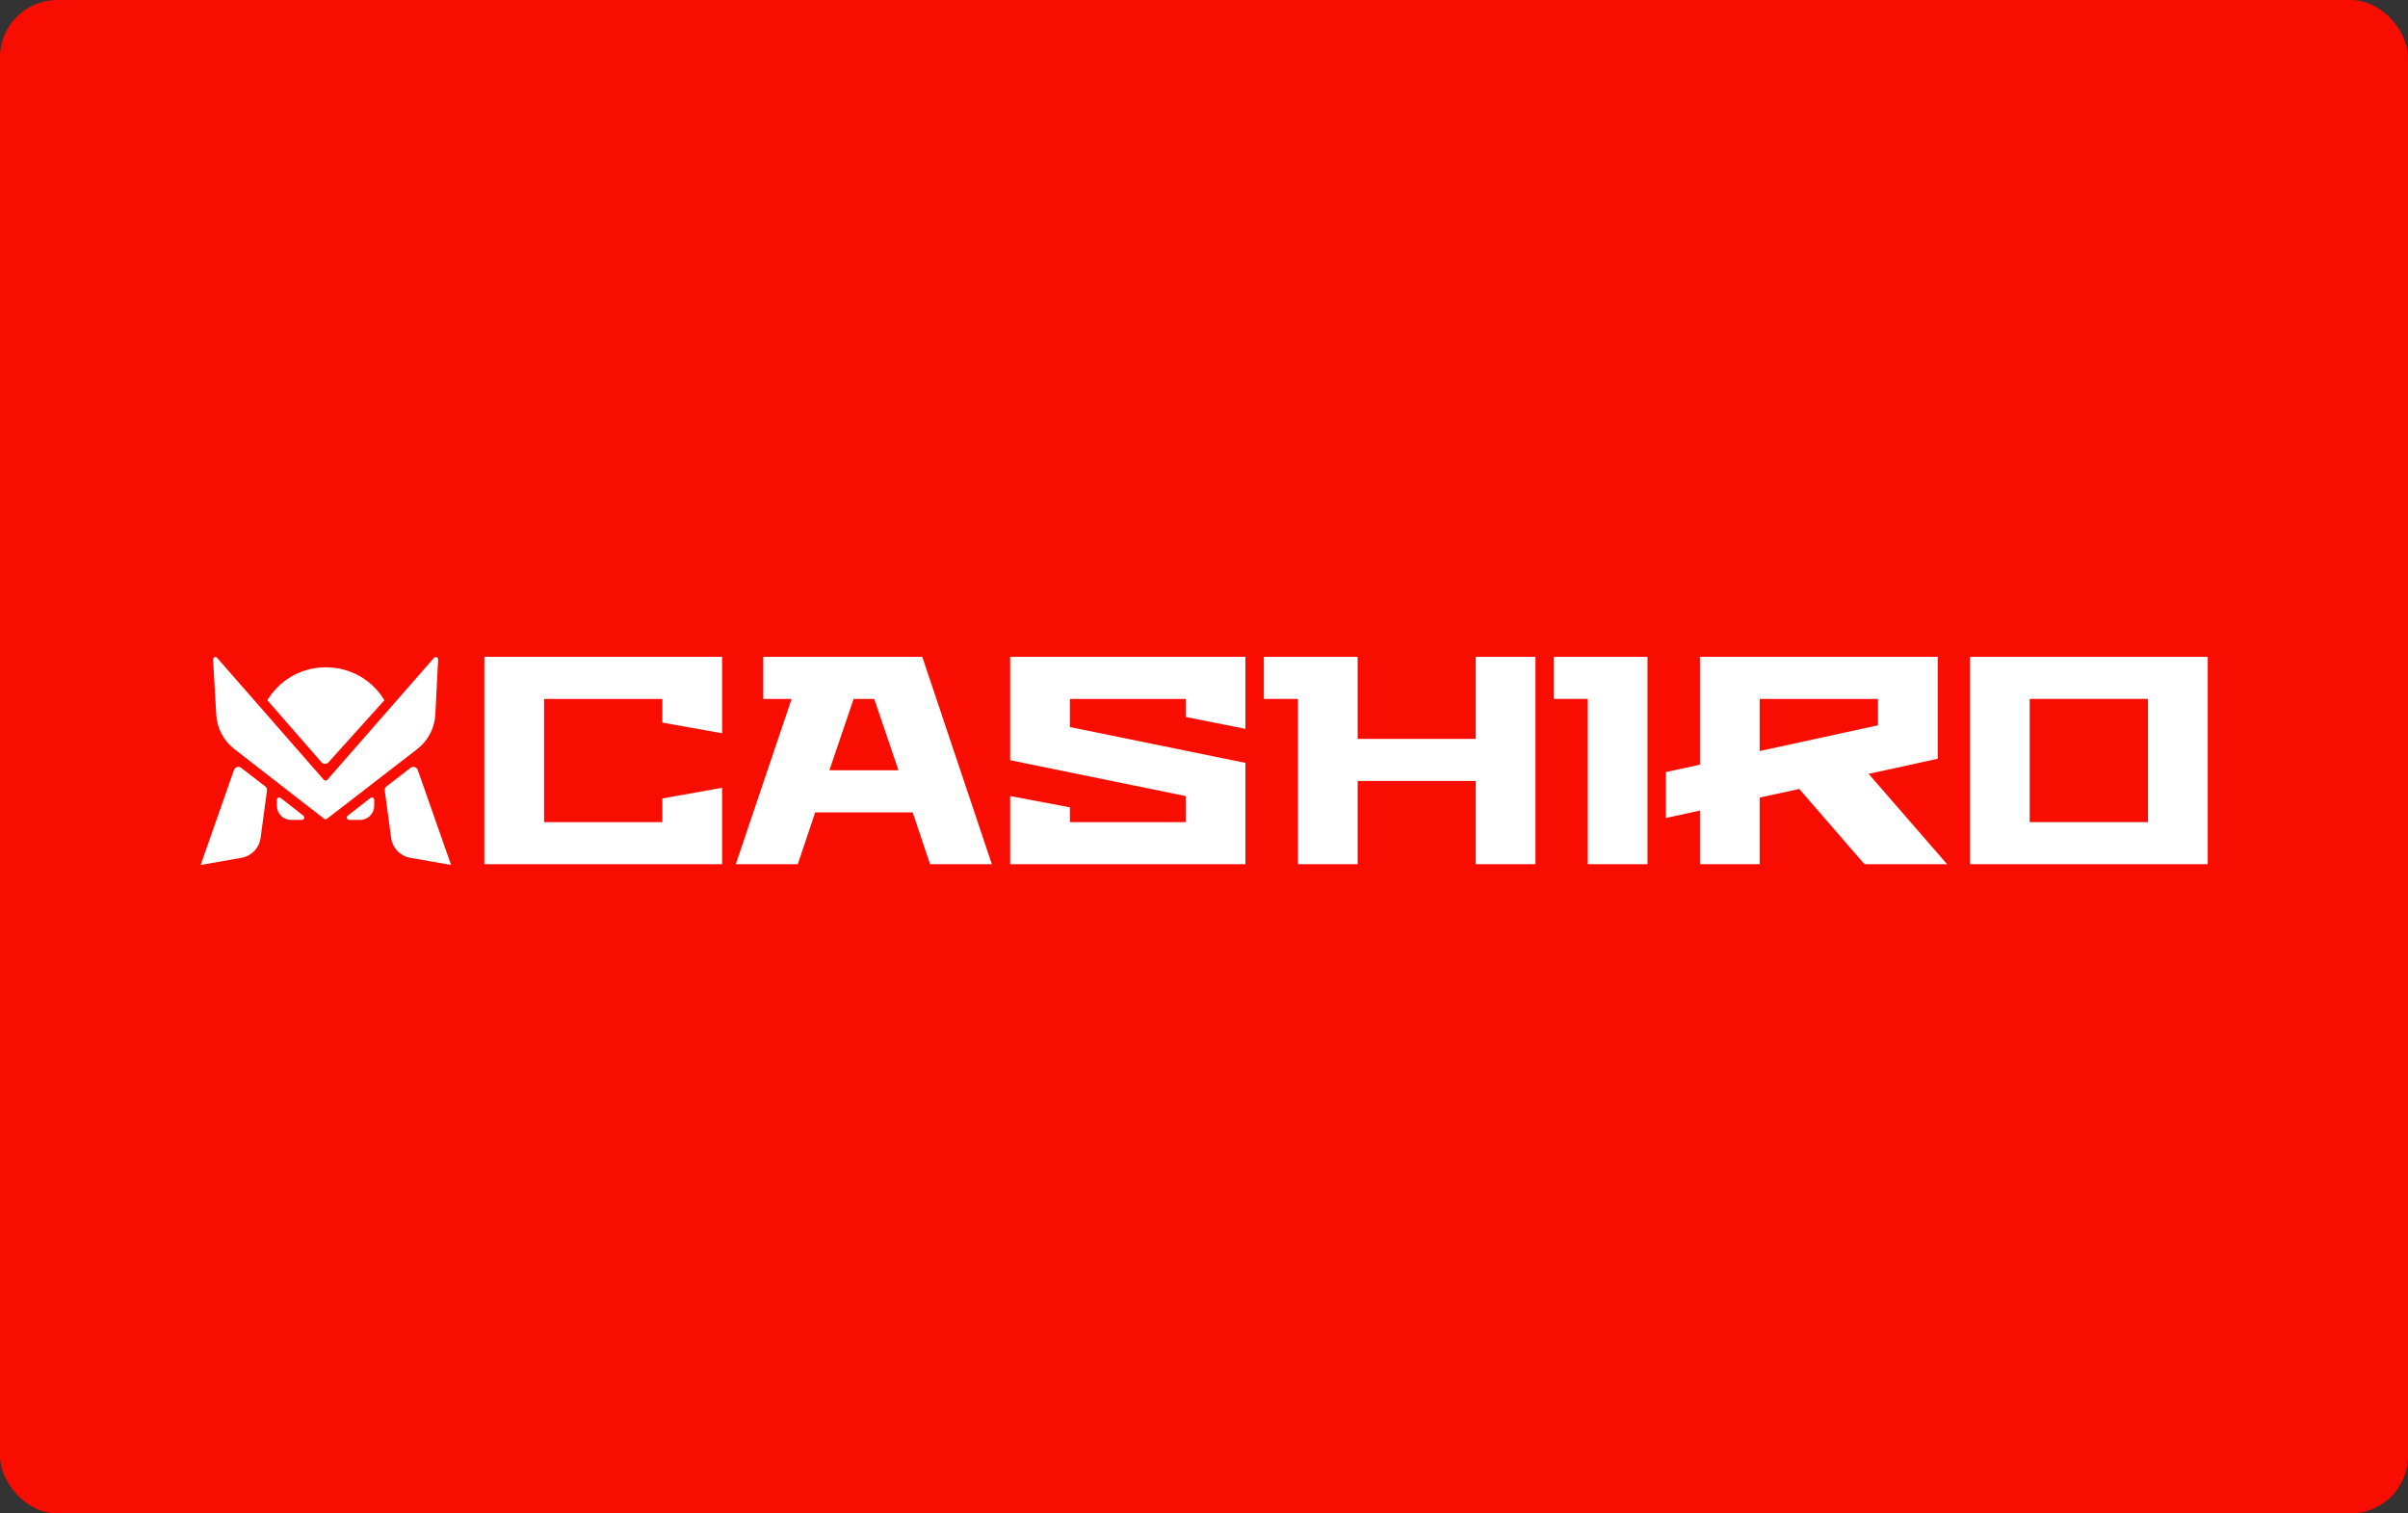
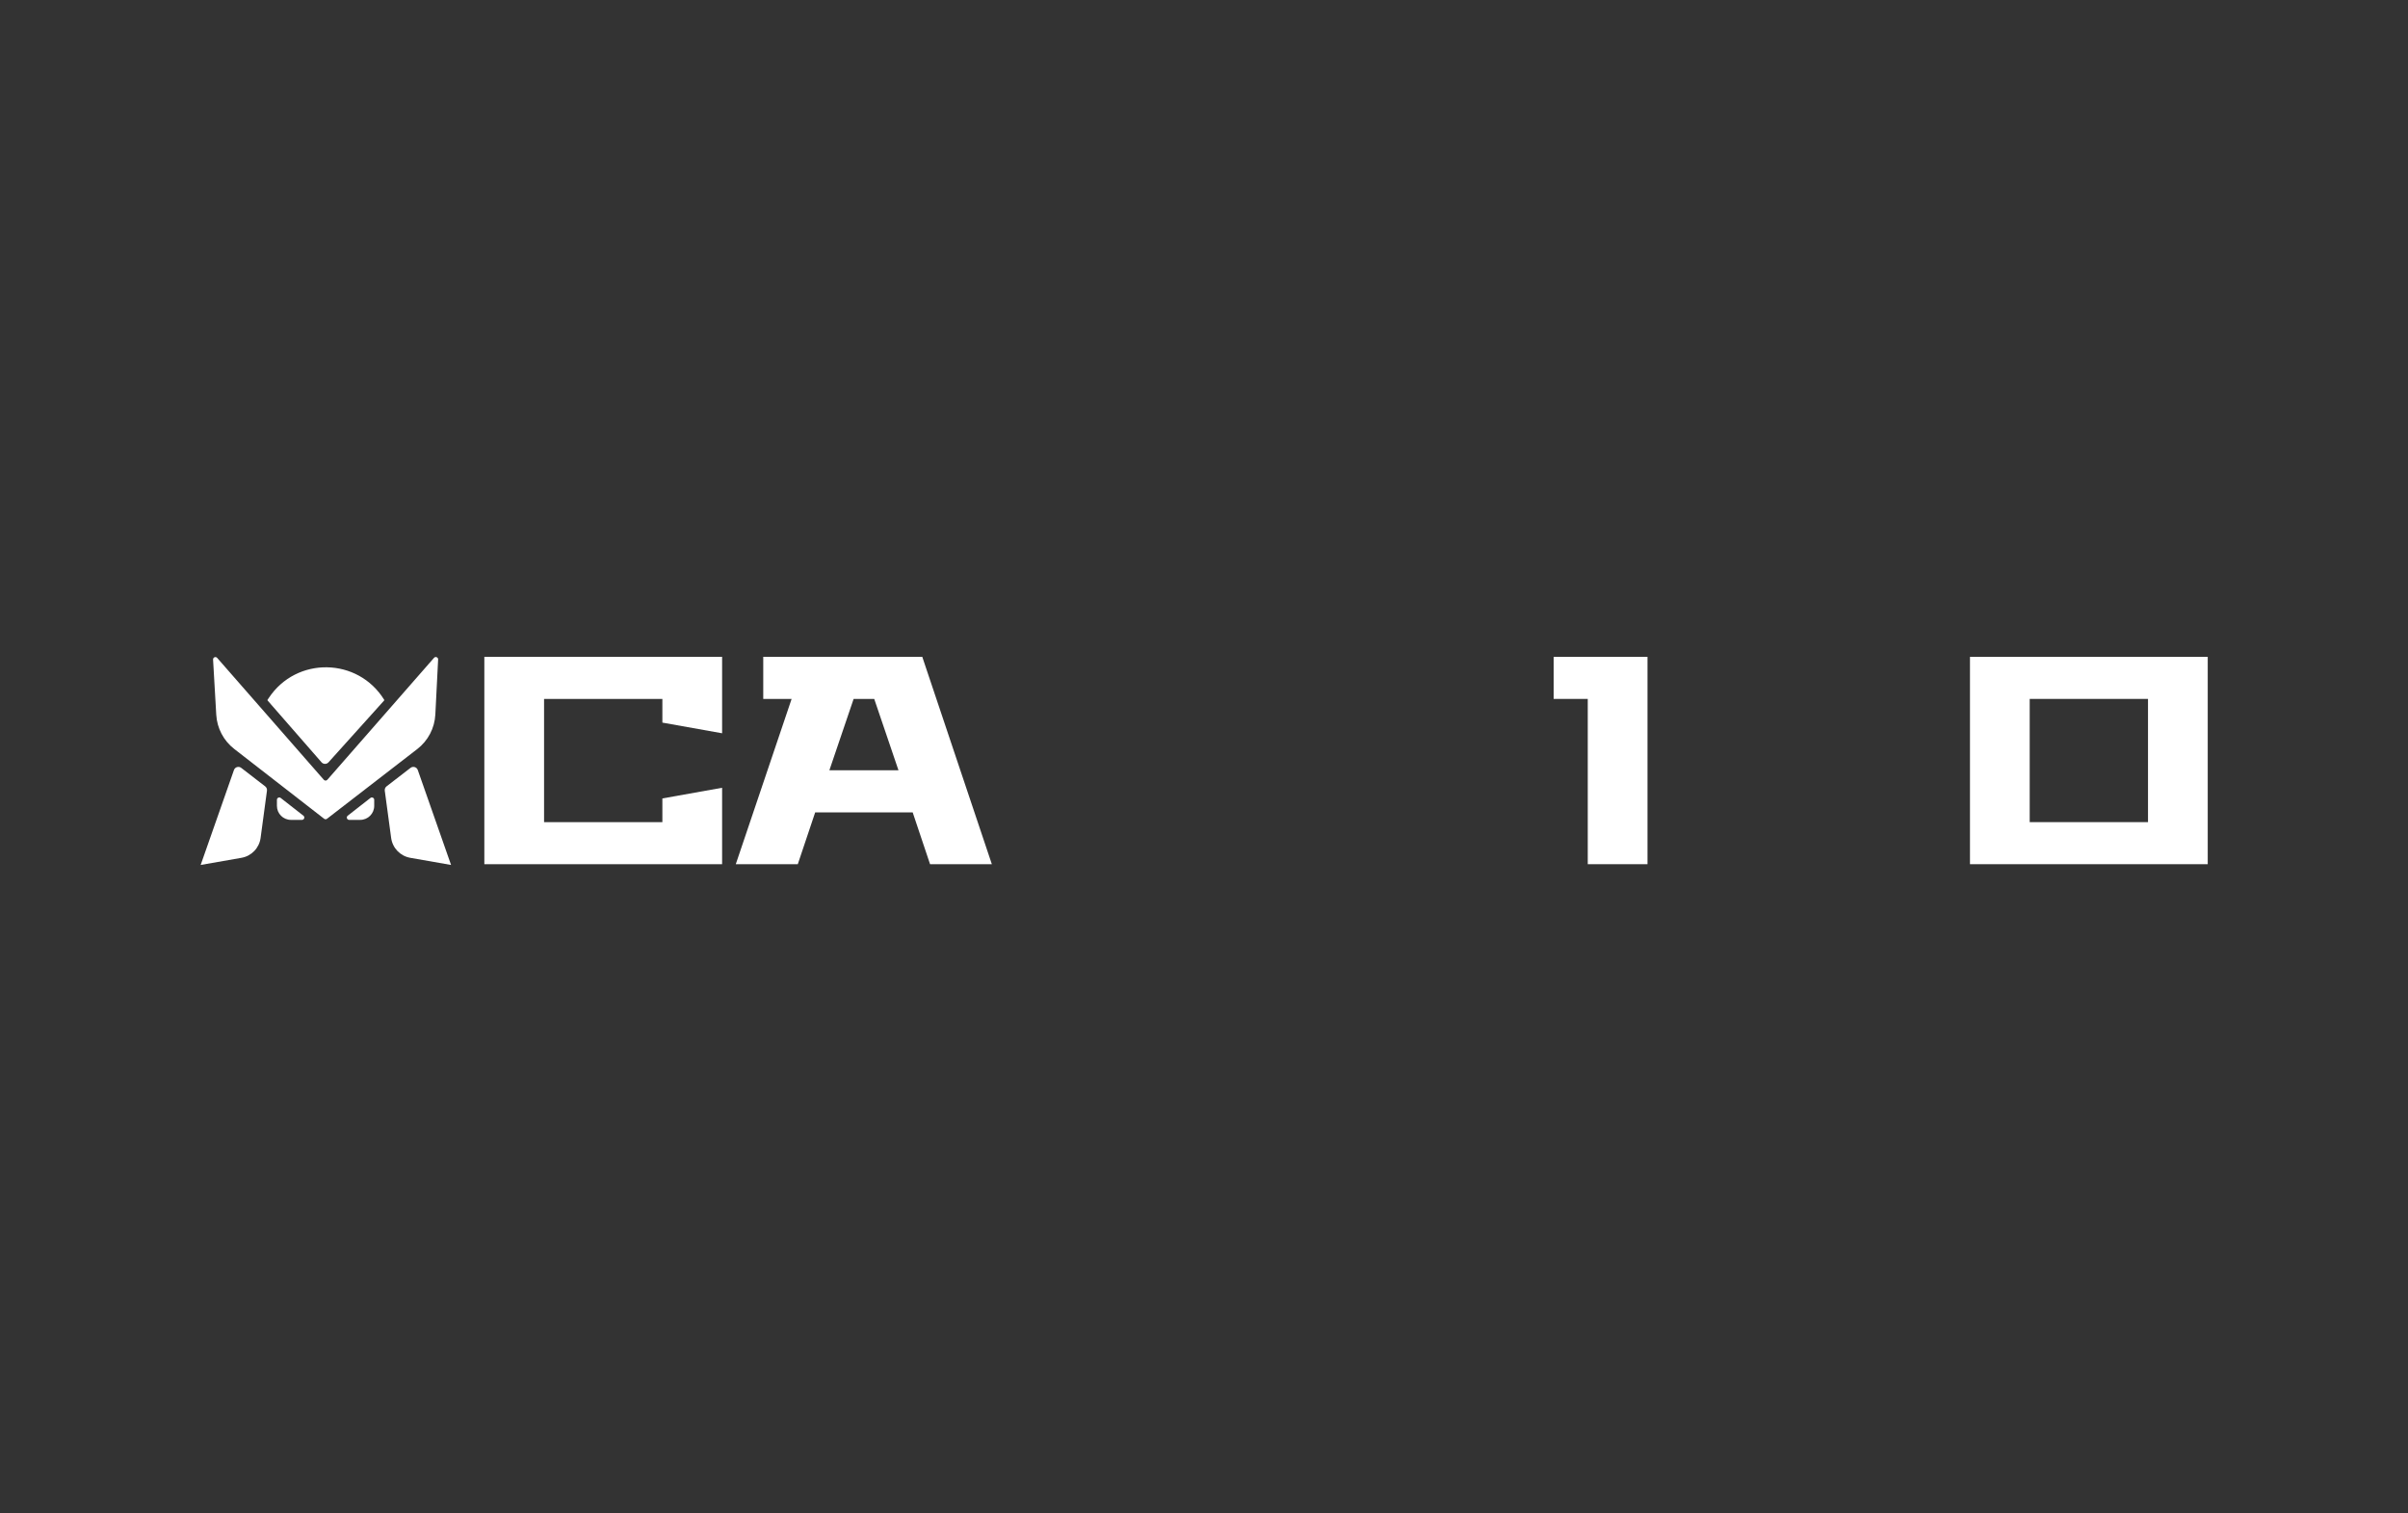
<svg xmlns="http://www.w3.org/2000/svg" width="420" height="264" viewBox="0 0 420 264" fill="none">
  <rect x="0" y="0" width="420" height="264" fill="#333333" stroke="none" />
-   <rect width="420" height="264" rx="10" fill="#F90D01" />
  <g clip-path="url(#clip0_3160_794)">
    <path fill-rule="evenodd" clip-rule="evenodd" d="M37.164 115.053C37.141 114.666 37.622 114.47 37.877 114.762L56.479 136.025C56.642 136.211 56.93 136.211 57.093 136.025L75.704 114.751C75.958 114.461 76.437 114.654 76.417 115.04L75.932 124.634C75.812 127.009 74.66 129.213 72.777 130.667L57.036 142.827C56.889 142.94 56.683 142.94 56.537 142.826L40.855 130.645C38.998 129.203 37.855 127.03 37.72 124.684L37.164 115.053ZM46.666 122.185C46.642 122.158 46.64 122.117 46.66 122.087L46.876 121.76C51.691 114.477 62.442 114.652 67.018 122.088C67.037 122.118 67.033 122.156 67.01 122.183L57.295 132.98C56.968 133.343 56.397 133.339 56.076 132.97L46.666 122.185ZM48.301 139.516C48.301 139.177 48.692 138.986 48.959 139.195L52.921 142.292C53.226 142.53 53.057 143.02 52.67 143.02H50.745C49.395 143.02 48.301 141.926 48.301 140.577V139.516ZM64.61 139.195C64.878 138.986 65.269 139.177 65.269 139.516V140.577C65.269 141.926 64.174 143.02 62.825 143.02H60.9C60.513 143.02 60.344 142.53 60.649 142.292L64.61 139.195ZM42.073 133.947C41.633 133.608 40.99 133.798 40.806 134.322L35 150.884L42.119 149.636C43.867 149.329 45.216 147.927 45.453 146.168L46.563 137.927C46.602 137.638 46.484 137.351 46.254 137.173L42.073 133.947ZM72.869 134.322C72.686 133.798 72.042 133.608 71.603 133.947L67.422 137.173C67.192 137.351 67.074 137.638 67.112 137.927L68.223 146.168C68.46 147.927 69.808 149.329 71.556 149.636L78.675 150.884L72.869 134.322Z" fill="white" />
    <path d="M374.653 143.413V121.918H354.018V143.413H374.653ZM385.071 114.581V150.75H343.601V114.581H385.071Z" fill="white" />
-     <path d="M296.504 114.581H337.975V132.356L325.921 134.991L339.611 150.75H325.202L313.827 137.626L306.922 139.124V150.75H296.504V141.398L290.558 142.689V134.681L296.504 133.389V114.581ZM327.557 126.517V121.918H306.922V131.012L327.557 126.517Z" fill="white" />
    <path d="M287.353 114.581V150.75H276.935V121.918H270.988V114.581H287.353Z" fill="white" />
-     <path d="M220.437 114.581H236.801V128.894H257.396V114.581H267.814V150.75H257.396V136.231H236.801V150.75H226.384V121.918H220.437V114.581Z" fill="white" />
-     <path d="M176.192 132.614V114.581H217.224V127.137L206.806 125.07V121.918H186.61V126.827L217.224 133.079V150.75H176.192V138.866L186.61 140.829V143.413H206.806V138.866L176.192 132.614Z" fill="white" />
    <path d="M148.889 121.918L144.658 134.371H156.712L152.481 121.918H148.889ZM160.863 114.581L172.996 150.75H162.22L159.187 141.708H142.184L139.15 150.75H128.334L138.073 121.918H133.124V114.581H160.863Z" fill="white" />
    <path d="M115.531 139.279L125.948 137.419V150.75H84.478V114.581H125.948V127.912L115.531 126.052V121.918H94.896V143.413H115.531V139.279Z" fill="white" />
  </g>
  <defs>
    <clipPath id="clip0_3160_794">
      <rect width="351" height="37" fill="white" transform="translate(35 114)" />
    </clipPath>
  </defs>
</svg>